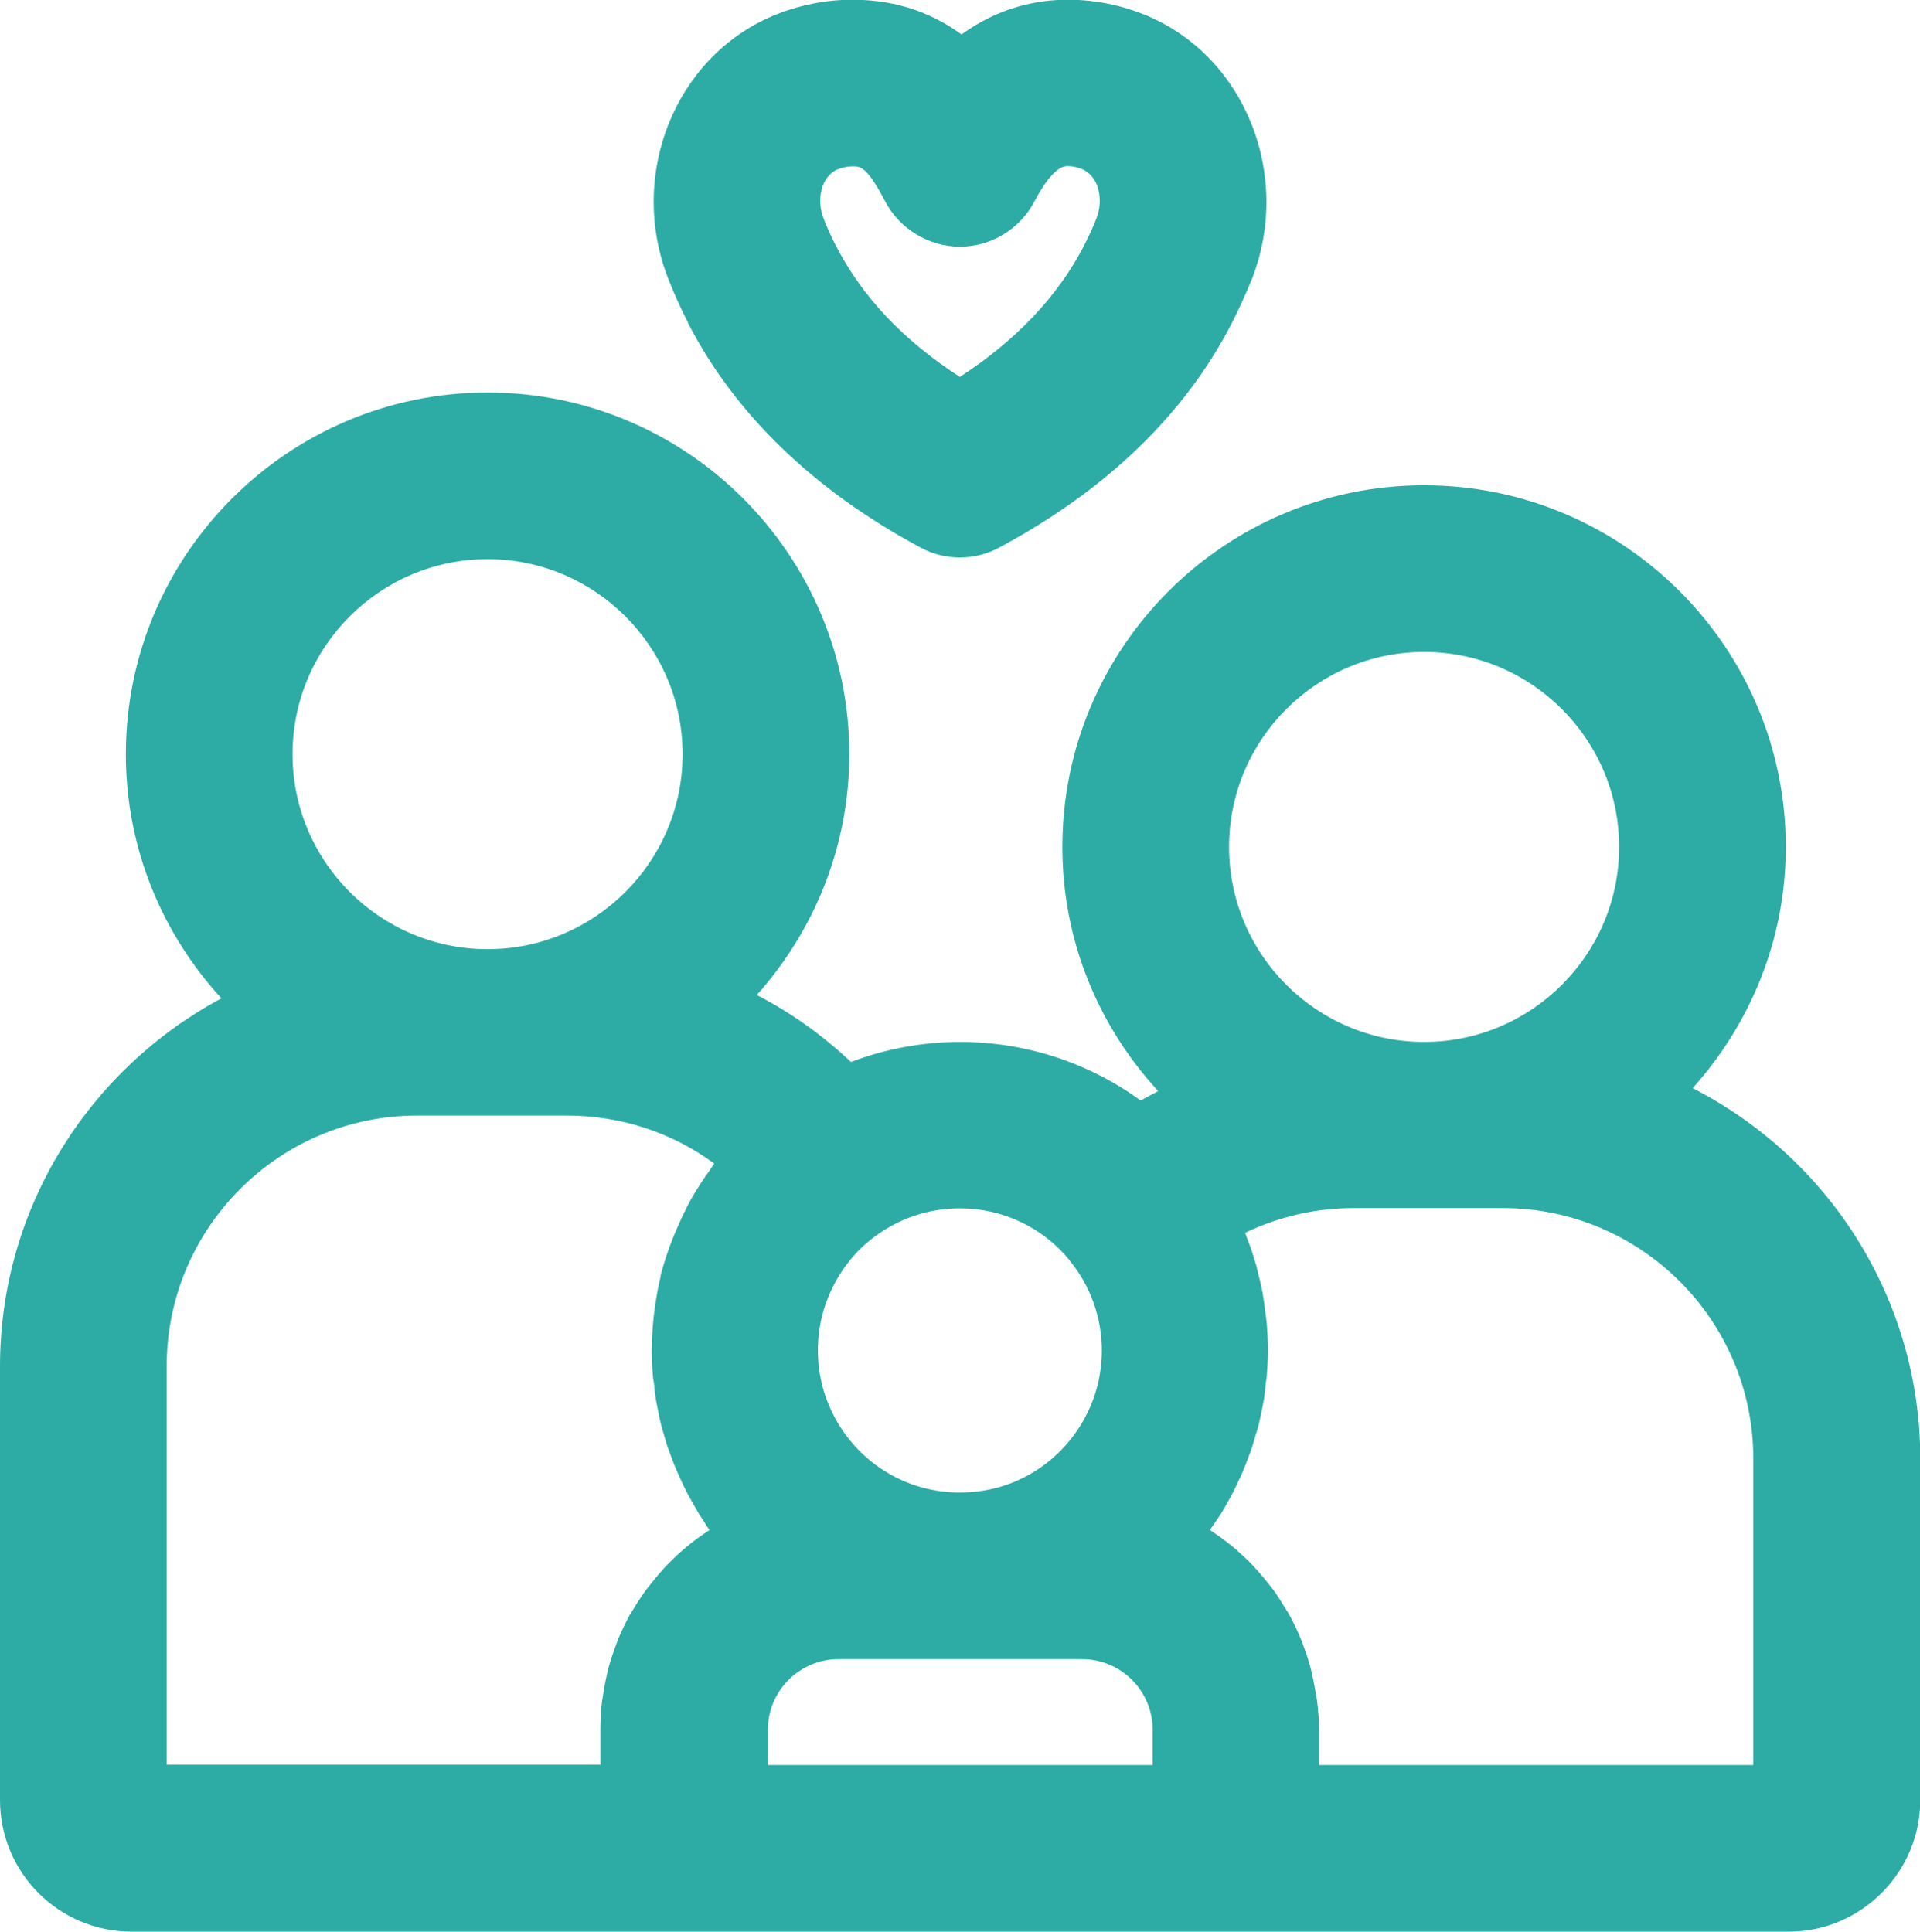
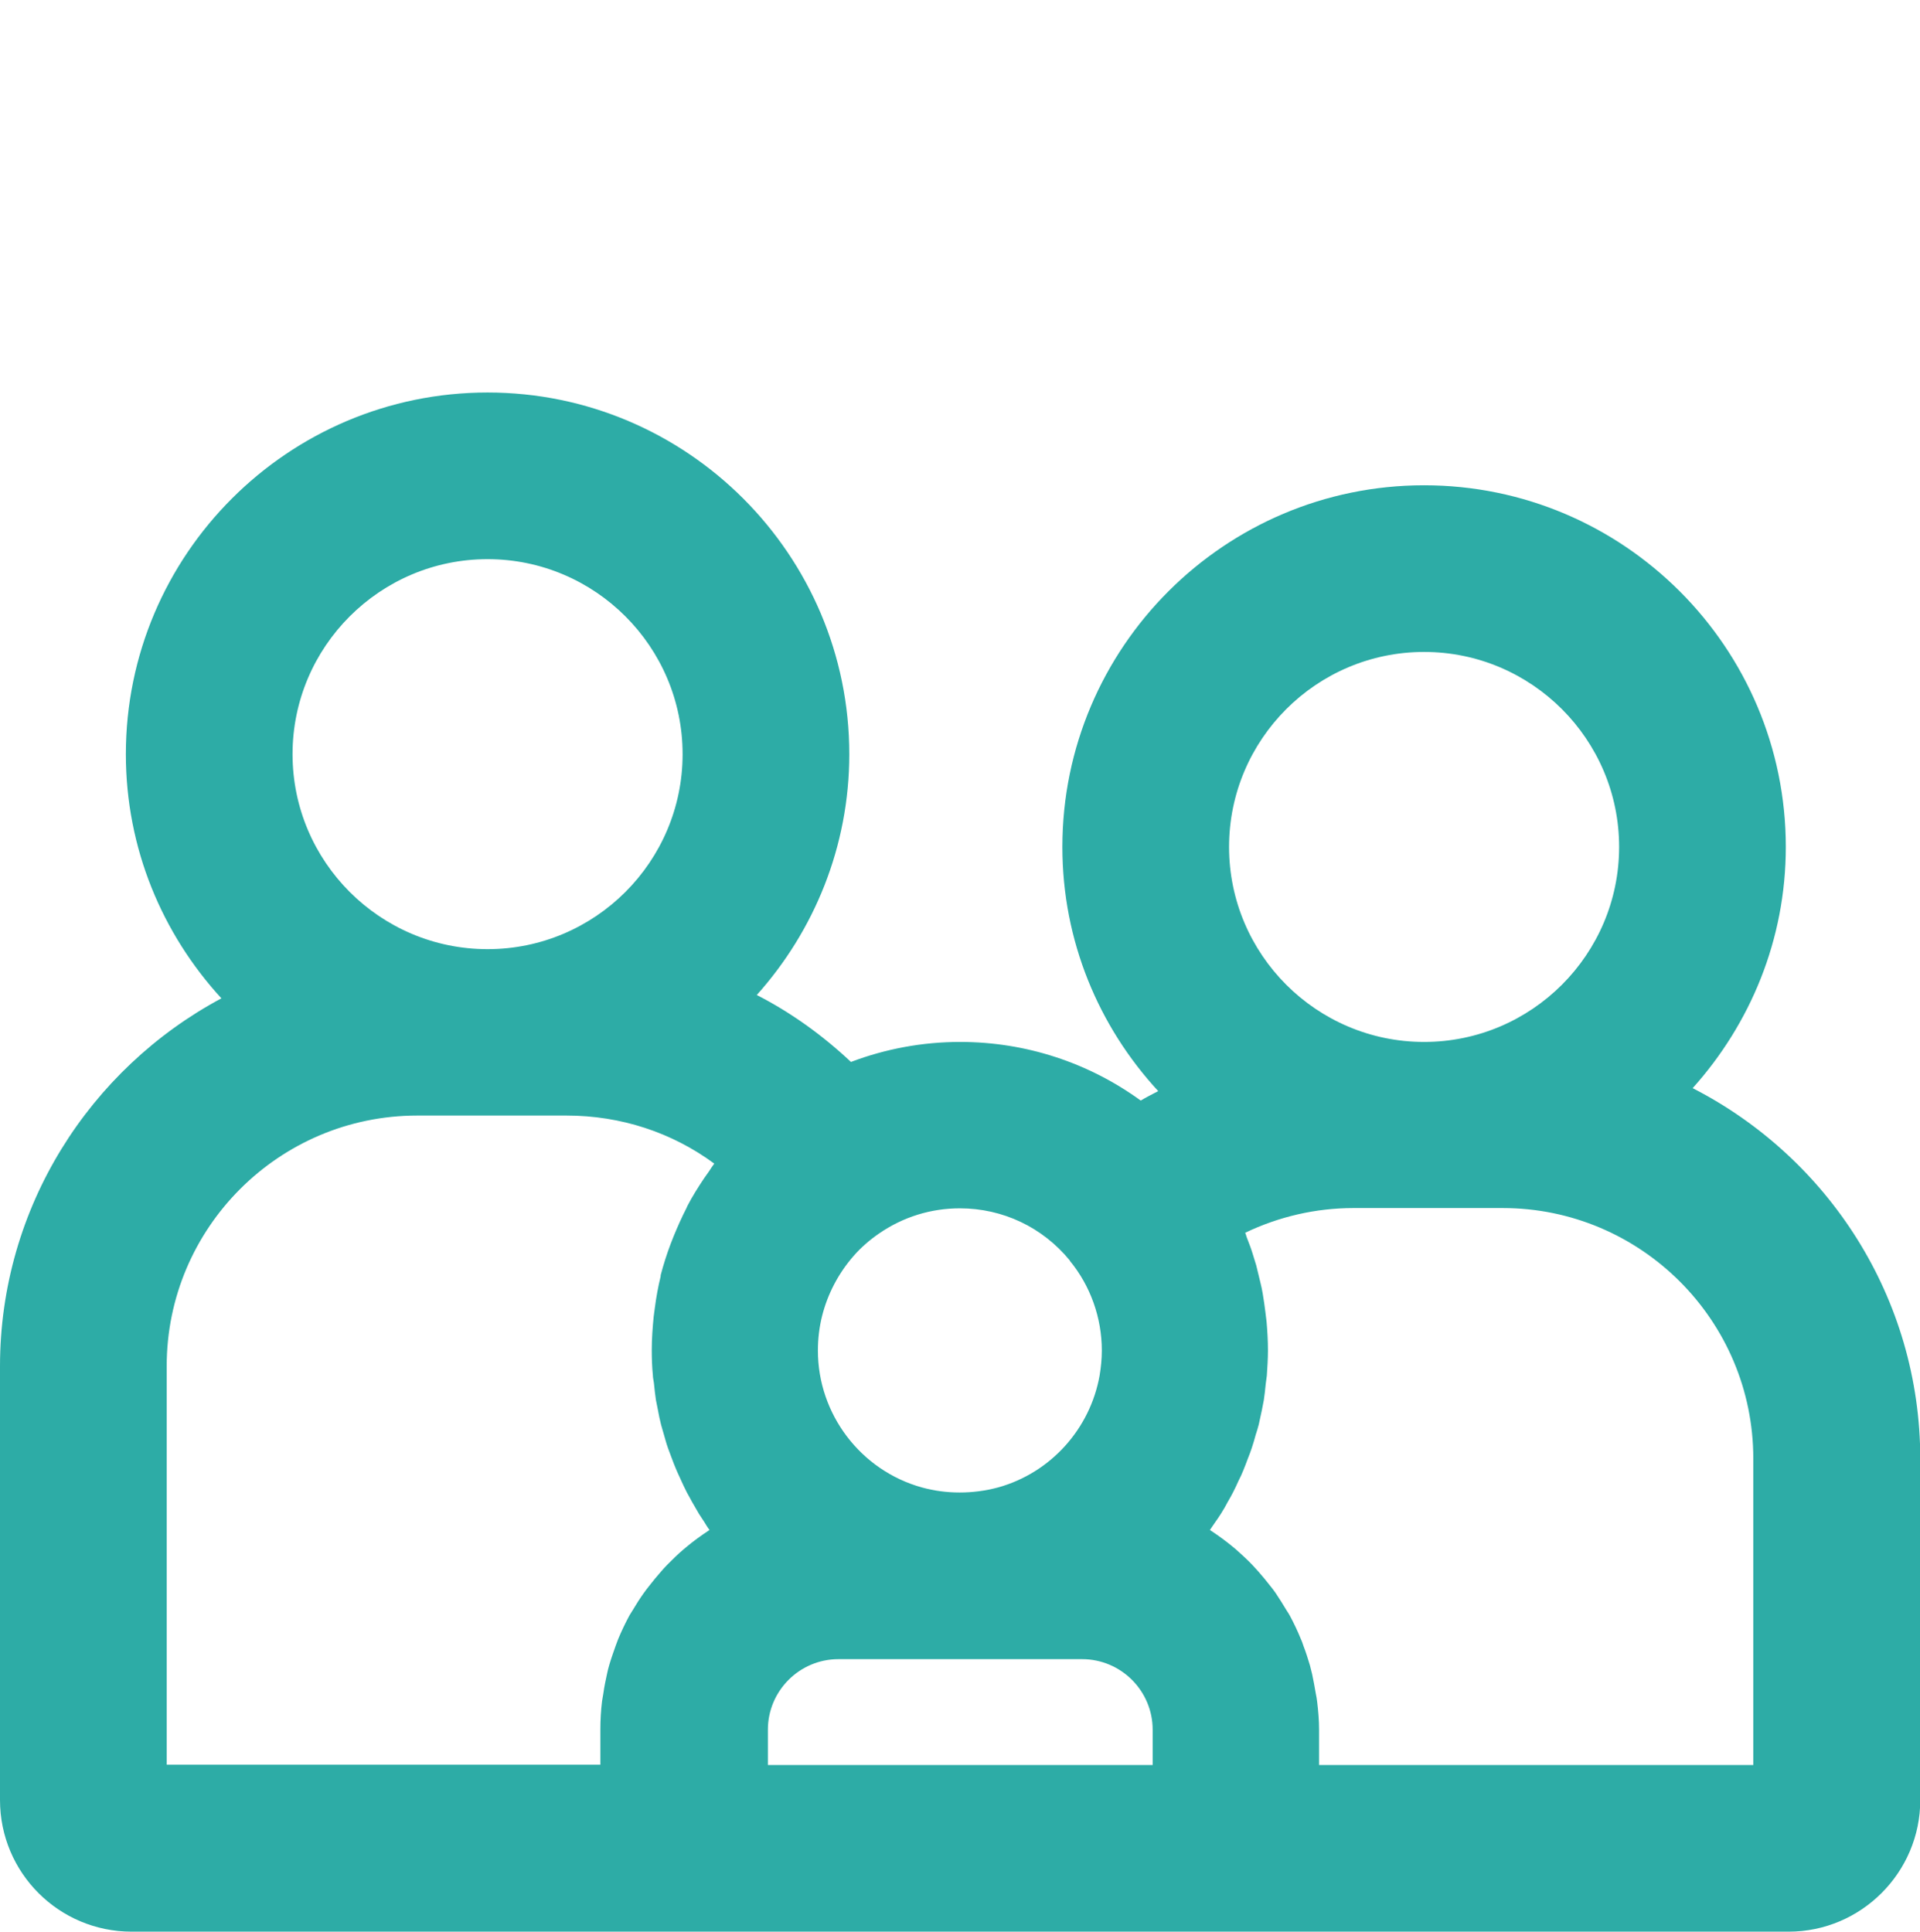
<svg xmlns="http://www.w3.org/2000/svg" id="Livello_2" viewBox="0 0 69.11 69.54">
  <defs>
    <style>.cls-1{fill:#2daca6;}</style>
  </defs>
  <g id="Livello_1-2">
    <g>
      <path class="cls-1" d="M60.93,39.17c2.07-2.31,3.35-5.34,3.35-8.68,0-7.18-5.84-13.02-13.02-13.02s-13.02,5.84-13.02,13.02c0,3.39,1.31,6.47,3.45,8.79-.21,.11-.43,.22-.63,.34-1.87-1.36-4.13-2.11-6.5-2.11-1.36,0-2.69,.25-3.93,.72-1.02-.96-2.16-1.78-3.39-2.41,2.06-2.3,3.33-5.34,3.33-8.67,0-7.18-5.84-13.02-13.02-13.02s-13.02,5.84-13.02,13.02c0,3.39,1.31,6.47,3.44,8.79-4.73,2.53-7.97,7.52-7.97,13.25v15.61c0,2.62,2.12,4.74,4.74,4.74h59.64c2.61,0,4.74-2.13,4.74-4.74v-12.27c0-5.82-3.33-10.86-8.18-13.35Zm-19.45,24.37h-13.84v-1.27c0-1.4,1.14-2.54,2.54-2.54h8.77c1.4,0,2.54,1.14,2.54,2.54v1.27Zm9.78-40.07c3.87,0,7.02,3.15,7.02,7.02s-3.15,7.02-7.02,7.02-7.02-3.15-7.02-7.02,3.15-7.02,7.02-7.02Zm-12.75,21.92c.74,.9,1.15,2.05,1.15,3.23,0,.3-.03,.6-.08,.9-.34,1.91-1.75,3.5-3.66,4.03-.9,.24-1.86,.24-2.73,0-2.21-.61-3.75-2.64-3.75-4.93,0-.42,.05-.84,.15-1.24,.2-.8,.59-1.54,1.13-2.16,.27-.31,.58-.58,.93-.82,0,0,0,0,0,0,.86-.59,1.86-.9,2.9-.9,1.54,0,2.98,.68,3.96,1.88ZM17.55,20.13c3.87,0,7.02,3.15,7.02,7.02s-3.15,7.02-7.02,7.02-7.02-3.15-7.02-7.02,3.15-7.02,7.02-7.02ZM6,49.18c0-4.97,4.04-9.02,9.02-9.02h5.37c1.96,0,3.8,.61,5.32,1.73-.07,.09-.13,.19-.19,.28-.06,.08-.11,.16-.17,.24-.22,.33-.43,.66-.61,1.01-.01,.02-.02,.05-.03,.07-.17,.33-.32,.67-.46,1.01-.04,.09-.07,.19-.11,.28-.14,.37-.26,.75-.36,1.13,0,.01,0,.03,0,.04-.09,.37-.16,.75-.21,1.14-.01,.1-.03,.2-.04,.3-.04,.4-.07,.8-.07,1.21,0,.3,.01,.61,.04,.91,0,.1,.03,.2,.04,.3,.02,.2,.04,.39,.07,.59,.02,.12,.05,.23,.07,.35,.03,.18,.07,.35,.11,.52,.03,.12,.07,.24,.1,.35,.05,.17,.09,.33,.15,.5,.04,.12,.09,.23,.13,.35,.06,.16,.12,.32,.19,.48,.05,.11,.1,.22,.15,.33,.07,.15,.14,.31,.22,.46,.06,.11,.12,.21,.17,.31,.09,.15,.17,.3,.26,.45,.06,.1,.13,.19,.19,.29,.06,.1,.12,.2,.19,.29-.02,.01-.04,.03-.06,.04-.27,.18-.52,.36-.77,.57-.04,.03-.08,.07-.12,.1-.2,.17-.39,.36-.58,.55-.07,.07-.14,.15-.21,.23-.15,.17-.29,.34-.43,.52-.06,.08-.13,.16-.19,.25-.15,.21-.29,.43-.42,.65-.03,.05-.07,.11-.1,.16-.15,.28-.29,.57-.41,.86-.03,.08-.06,.16-.09,.24-.08,.23-.16,.45-.23,.69-.03,.11-.06,.21-.08,.32-.05,.23-.1,.46-.13,.69-.02,.1-.03,.2-.05,.3-.04,.33-.06,.67-.06,1.01v1.27H6v-14.36Zm57.11,14.36h-15.63v-1.27c0-.34-.03-.68-.07-1.01-.01-.1-.03-.2-.05-.3-.04-.23-.08-.46-.13-.69-.03-.11-.05-.21-.08-.32-.07-.23-.14-.46-.23-.69-.03-.08-.05-.16-.09-.24-.12-.3-.26-.59-.41-.87-.03-.06-.07-.11-.1-.16-.13-.22-.27-.44-.41-.65-.06-.08-.12-.17-.19-.25-.14-.18-.28-.35-.43-.52-.07-.08-.14-.15-.21-.23-.18-.19-.38-.37-.58-.55-.04-.03-.08-.07-.12-.1-.24-.2-.5-.39-.77-.57-.02-.01-.04-.03-.06-.04,.06-.08,.11-.17,.17-.25,.08-.11,.16-.23,.23-.34,.08-.13,.16-.26,.23-.4,.07-.12,.14-.24,.2-.36,.07-.14,.14-.28,.2-.42,.06-.12,.12-.24,.17-.37,.06-.15,.12-.3,.17-.44,.05-.13,.1-.25,.14-.38,.05-.16,.1-.31,.14-.47,.04-.12,.08-.25,.11-.37,.04-.17,.07-.34,.11-.51,.02-.12,.05-.24,.07-.36,.03-.19,.05-.39,.07-.59,.01-.1,.03-.2,.04-.3,.02-.3,.04-.6,.04-.91,0-.34-.02-.69-.05-1.03-.01-.11-.03-.22-.04-.33-.03-.23-.06-.46-.1-.69-.02-.13-.05-.25-.08-.38-.05-.21-.1-.41-.15-.62-.04-.13-.08-.26-.12-.39-.06-.2-.13-.39-.21-.59-.03-.07-.04-.14-.07-.2,1.21-.58,2.54-.89,3.9-.89h5.37c4.97,0,9.02,4.04,9.02,9.02v11.02Z" />
-       <path class="cls-1" d="M24.76,11.62c1.7,3.3,4.52,6.02,8.37,8.09,.44,.24,.93,.36,1.42,.36s.98-.12,1.42-.36c3.86-2.07,6.68-4.79,8.37-8.08,.26-.51,.5-1.04,.72-1.58,1.46-3.73-.23-7.98-3.76-9.48h0c-.91-.38-1.87-.58-2.86-.58-1.11,0-2.48,.27-3.83,1.25-.97-.71-2.25-1.25-3.92-1.25-.99,0-1.96,.2-2.87,.58-3.54,1.5-5.23,5.75-3.76,9.48,.21,.54,.45,1.07,.71,1.57Zm5.39-5.52c.17-.07,.34-.11,.53-.11,.3,0,.52,0,1.18,1.26,.52,.99,1.57,1.63,2.69,1.63s2.16-.63,2.68-1.62c.45-.85,.85-1.28,1.19-1.28,.18,0,.36,.04,.53,.11,.62,.26,.77,1.12,.52,1.76-.13,.34-.29,.68-.46,1.01-.93,1.8-2.42,3.38-4.46,4.71-2.05-1.33-3.51-2.88-4.46-4.72-.17-.32-.32-.66-.45-1-.25-.64-.1-1.5,.52-1.76Z" />
    </g>
  </g>
</svg>